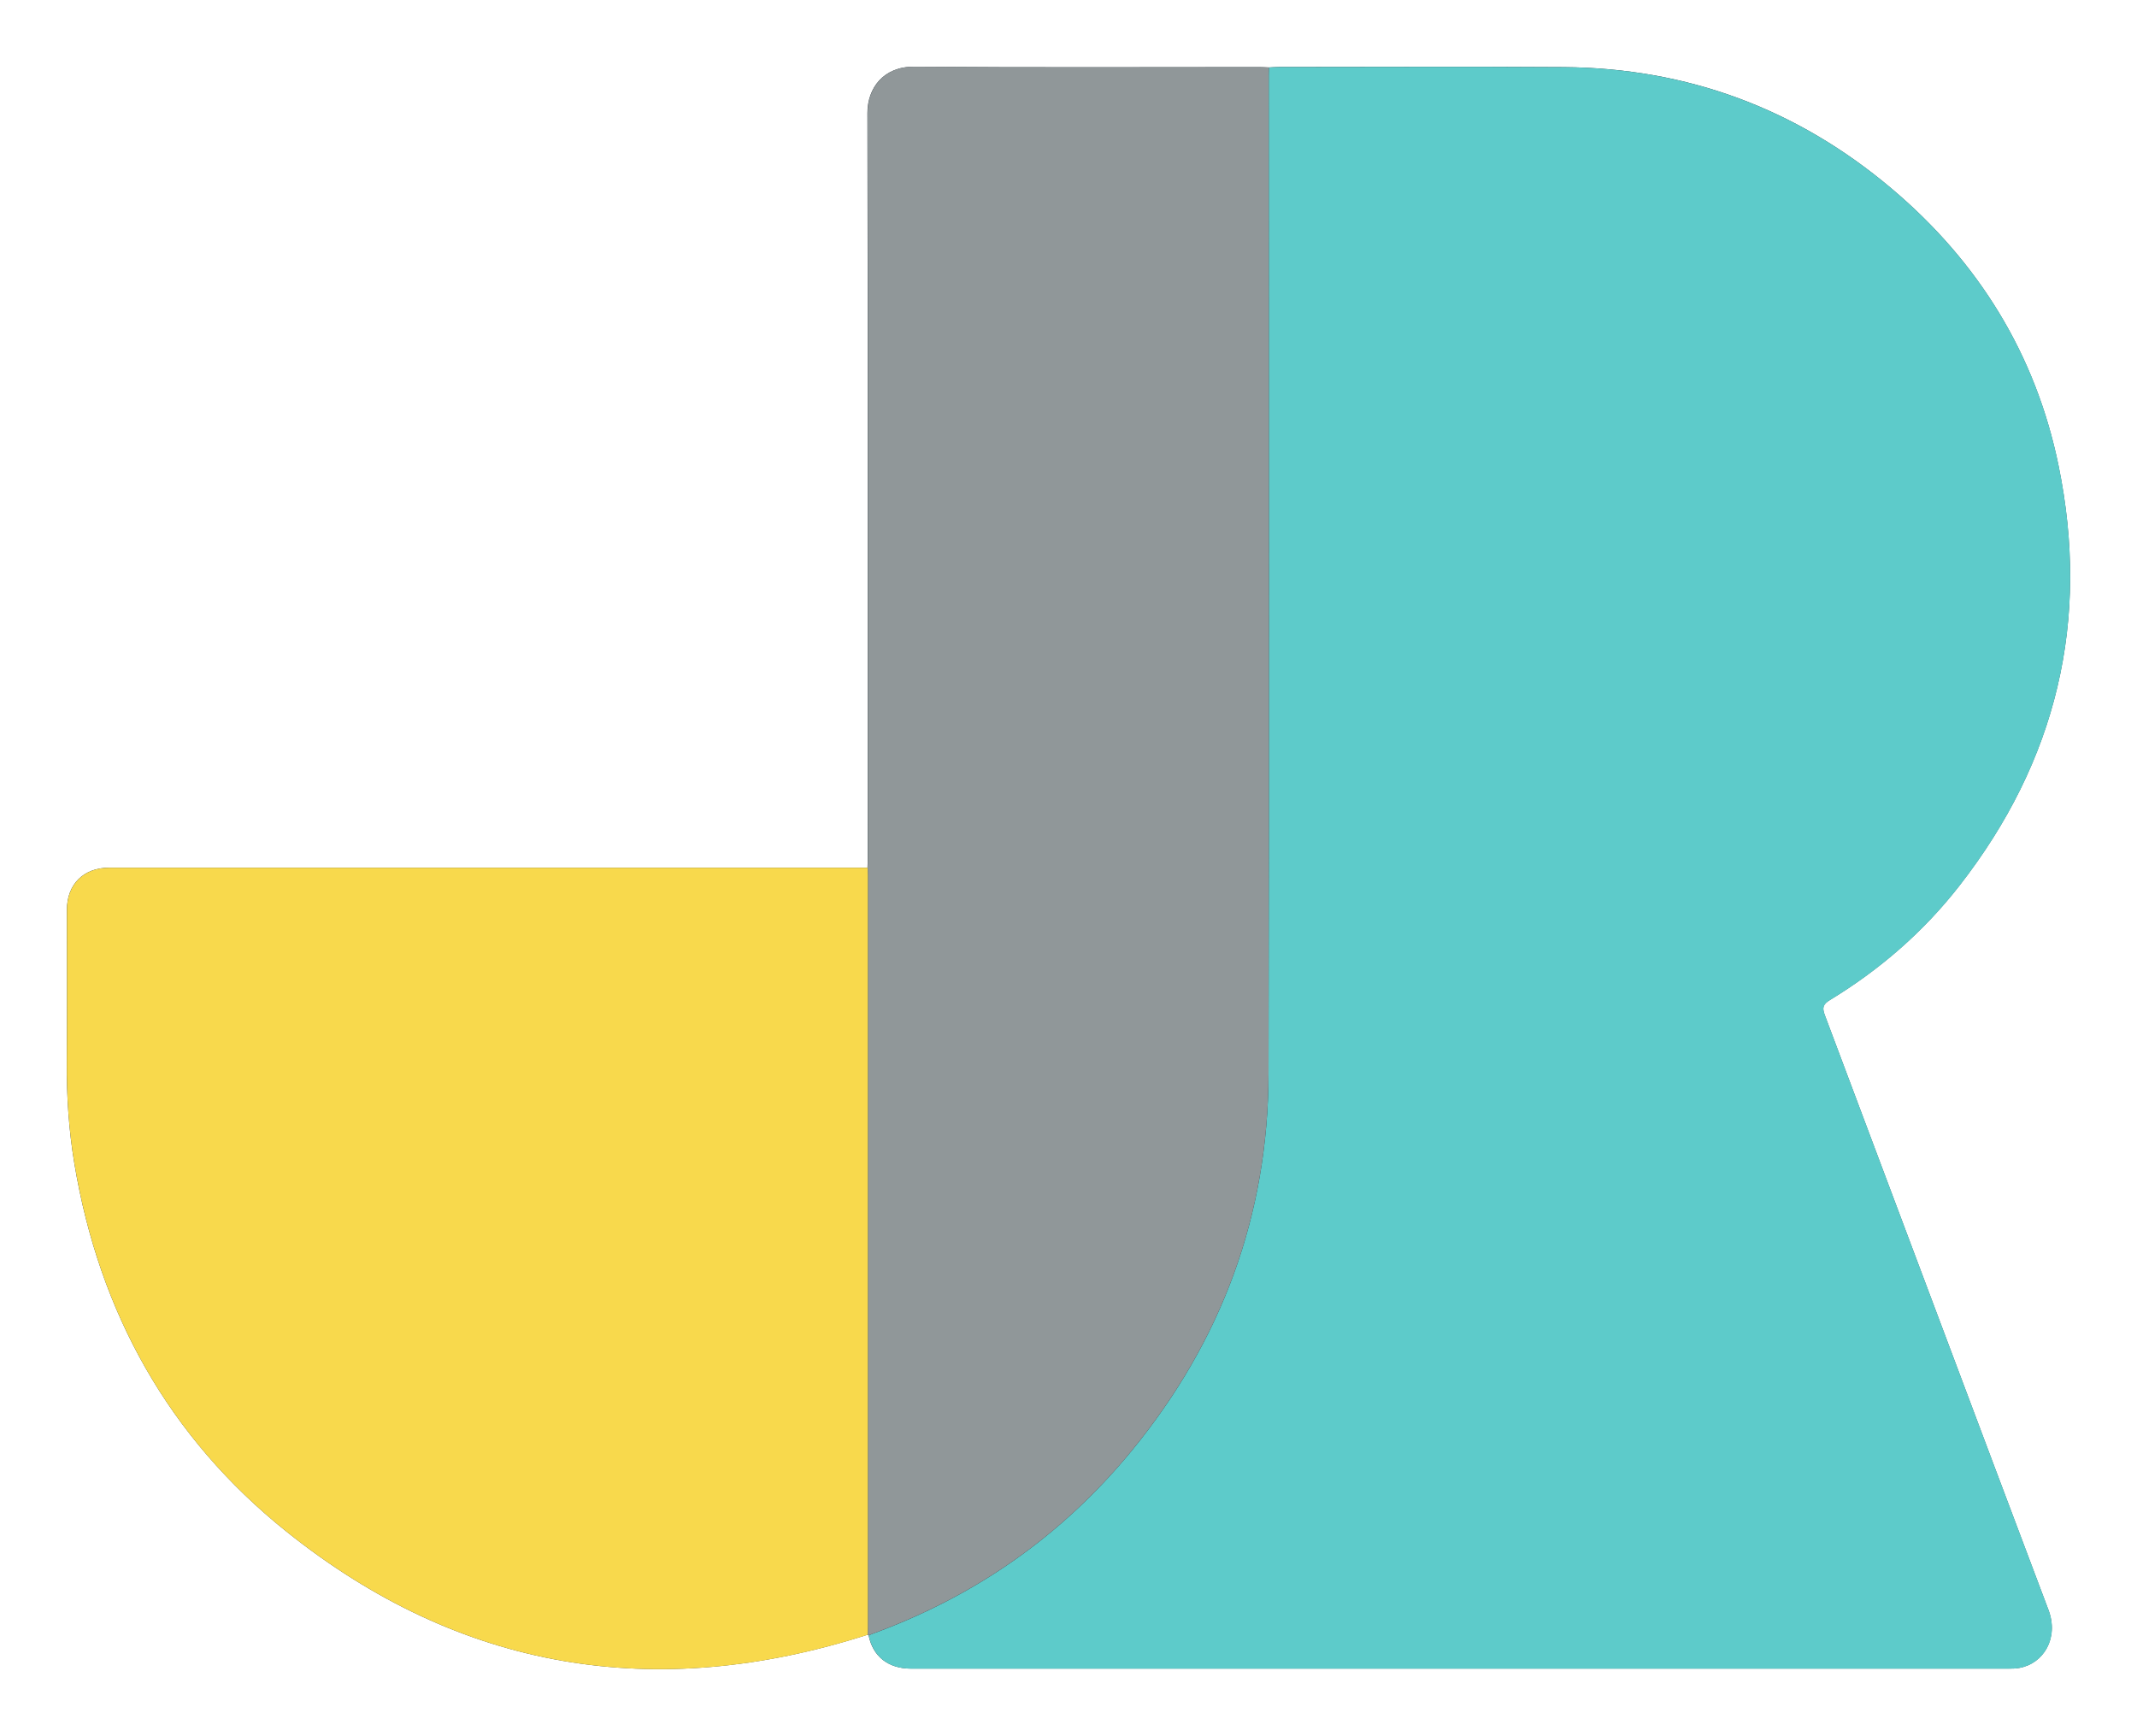
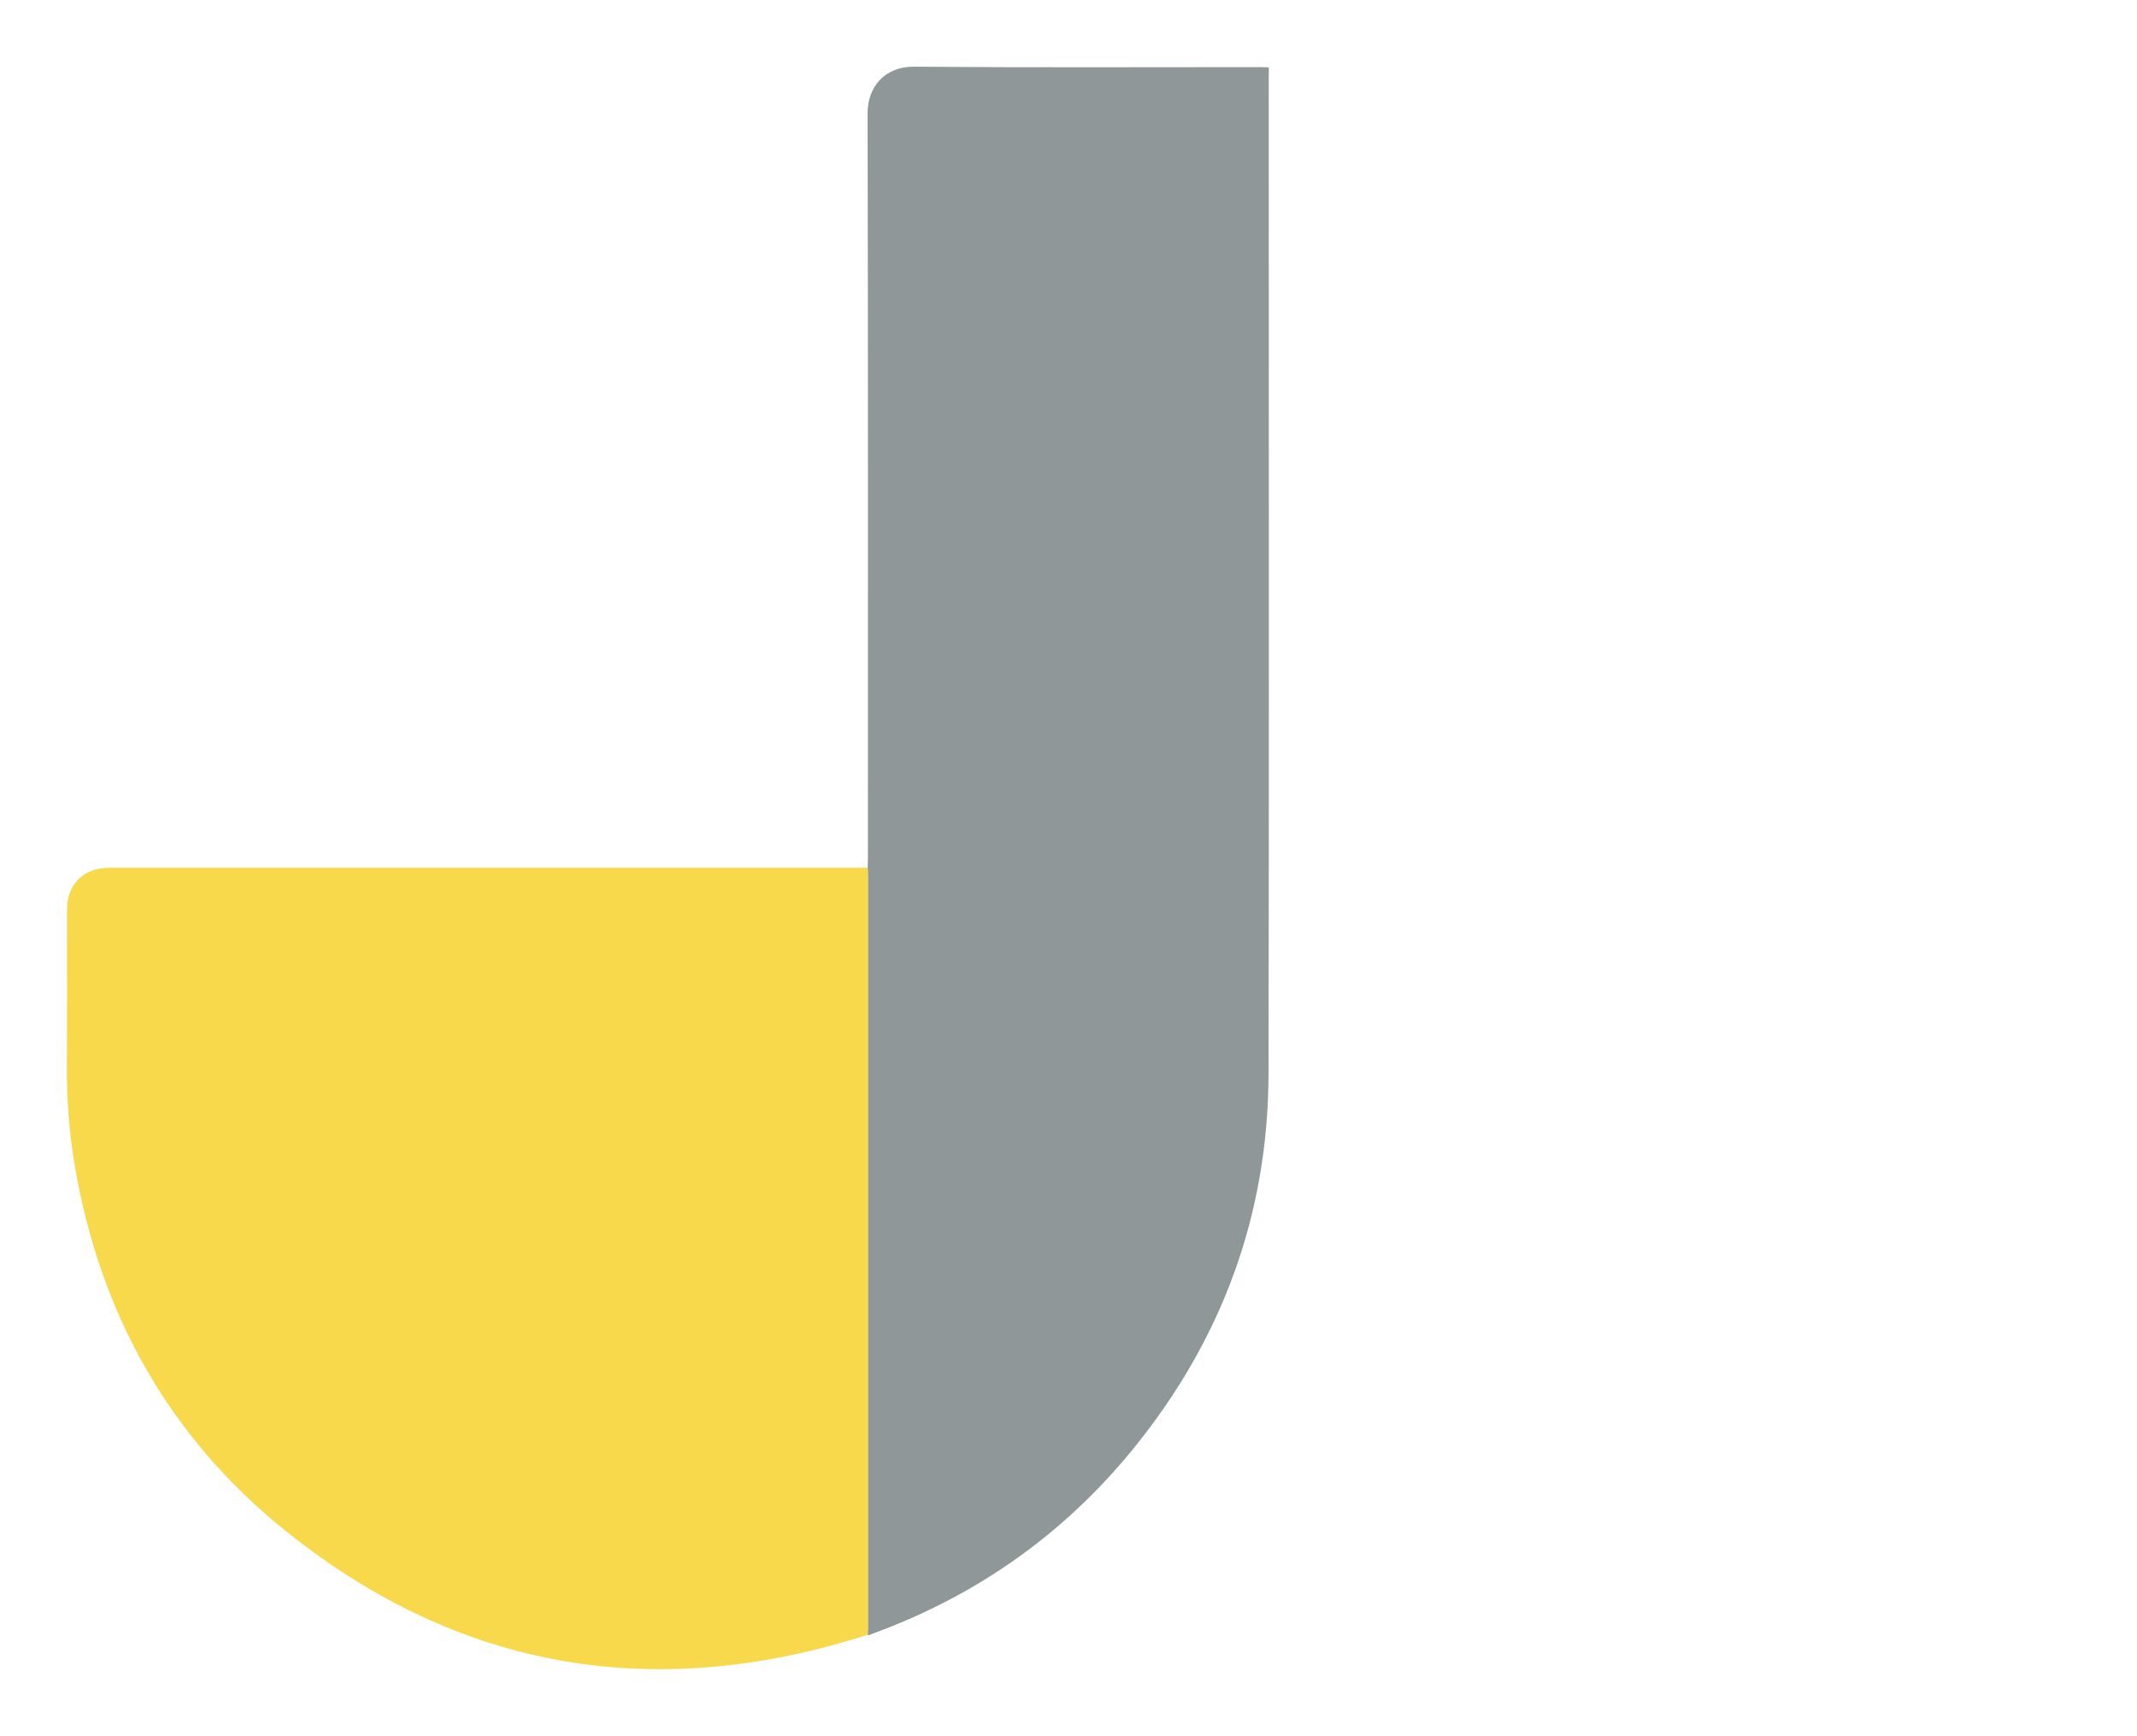
<svg xmlns="http://www.w3.org/2000/svg" id="Layer_1" viewBox="0 0 320.03 259.98">
  <defs>
    <style>
      .cls-1 {
        fill: #f8d94c;
      }

      .cls-2 {
        fill: #5dcbca;
      }

      .cls-3 {
        fill: #29353b;
      }

      .cls-4 {
        fill: #909799;
      }
    </style>
  </defs>
-   <path class="cls-3" d="M129.93,129.95c-37.87,0-75.73,0-113.6,0-3.81,0-6.31,2.49-6.31,6.29,0,7.59.04,15.19-.02,22.78-.04,5.13.3,10.21,1.14,15.27,3.73,22.3,14.13,40.96,31.74,55.07,26.06,20.87,55.3,25.65,87.05,15.46.04.04.1.07.15.09.63,3.17,2.94,4.99,6.35,4.99,54.79,0,109.59,0,164.38,0,.52,0,1.04-.01,1.55-.1,3.66-.63,6-4.46,4.4-8.7-11.21-29.68-22.32-59.41-33.5-89.1-.42-1.11-.25-1.62.78-2.24,7.48-4.55,14.02-10.22,19.4-17.13,14.57-18.69,19.6-39.73,14.83-62.92-3.43-16.7-12.02-30.53-25.02-41.49-14.14-11.93-30.56-18.04-49.1-18.17-14.2-.1-28.4-.02-42.6-.02-.52,0-1.03.05-1.55.07-.48-.02-.96-.05-1.43-.05-17.23,0-34.46.08-51.68-.06-4.56-.04-6.99,3.17-6.99,6.94.08,37.15.05,74.3.05,111.45,0,.52-.02,1.04-.04,1.56Z" />
-   <path class="cls-2" d="M190.02,10.11c.52-.03,1.03-.07,1.55-.07,14.2,0,28.4-.08,42.6.02,18.54.13,34.96,6.25,49.1,18.17,13,10.97,21.59,24.79,25.02,41.49,4.76,23.19-.27,44.23-14.83,62.92-5.38,6.91-11.92,12.58-19.4,17.13-1.02.62-1.19,1.13-.78,2.24,11.18,29.7,22.29,59.42,33.5,89.1,1.6,4.24-.74,8.07-4.4,8.7-.51.09-1.03.1-1.55.1-54.79,0-109.59,0-164.38,0-3.42,0-5.72-1.82-6.35-4.99.18-.08.37-.16.55-.23,15.44-5.64,28.46-14.76,38.87-27.47,13.41-16.38,20.41-35.21,20.45-56.4.1-49.83.03-99.67.03-149.5,0-.4.01-.8.02-1.2Z" />
  <path class="cls-4" d="M190.02,10.11c0,.4-.02.8-.02,1.2,0,49.83.07,99.67-.03,149.5-.04,21.19-7.04,40.02-20.45,56.4-10.4,12.71-23.43,21.83-38.87,27.47-.19.07-.37.15-.55.23-.06-.02-.11-.05-.15-.09,0-.32.03-.64.03-.96,0-37.61,0-75.23,0-112.84,0-.36-.02-.72-.04-1.08.01-.52.04-1.04.04-1.56,0-37.15.03-74.3-.05-111.45,0-3.77,2.43-6.98,6.99-6.94,17.23.14,34.45.06,51.68.06.48,0,.96.03,1.43.05Z" />
  <path class="cls-1" d="M129.93,129.95c.01.36.04.72.04,1.08,0,37.61,0,75.23,0,112.84,0,.32-.02.64-.03.96-31.75,10.19-60.99,5.4-87.05-15.46-17.62-14.11-28.01-32.77-31.74-55.07-.85-5.05-1.18-10.14-1.14-15.27.06-7.59.01-15.19.02-22.78,0-3.8,2.49-6.29,6.31-6.29,37.87,0,75.73,0,113.6,0Z" />
</svg>